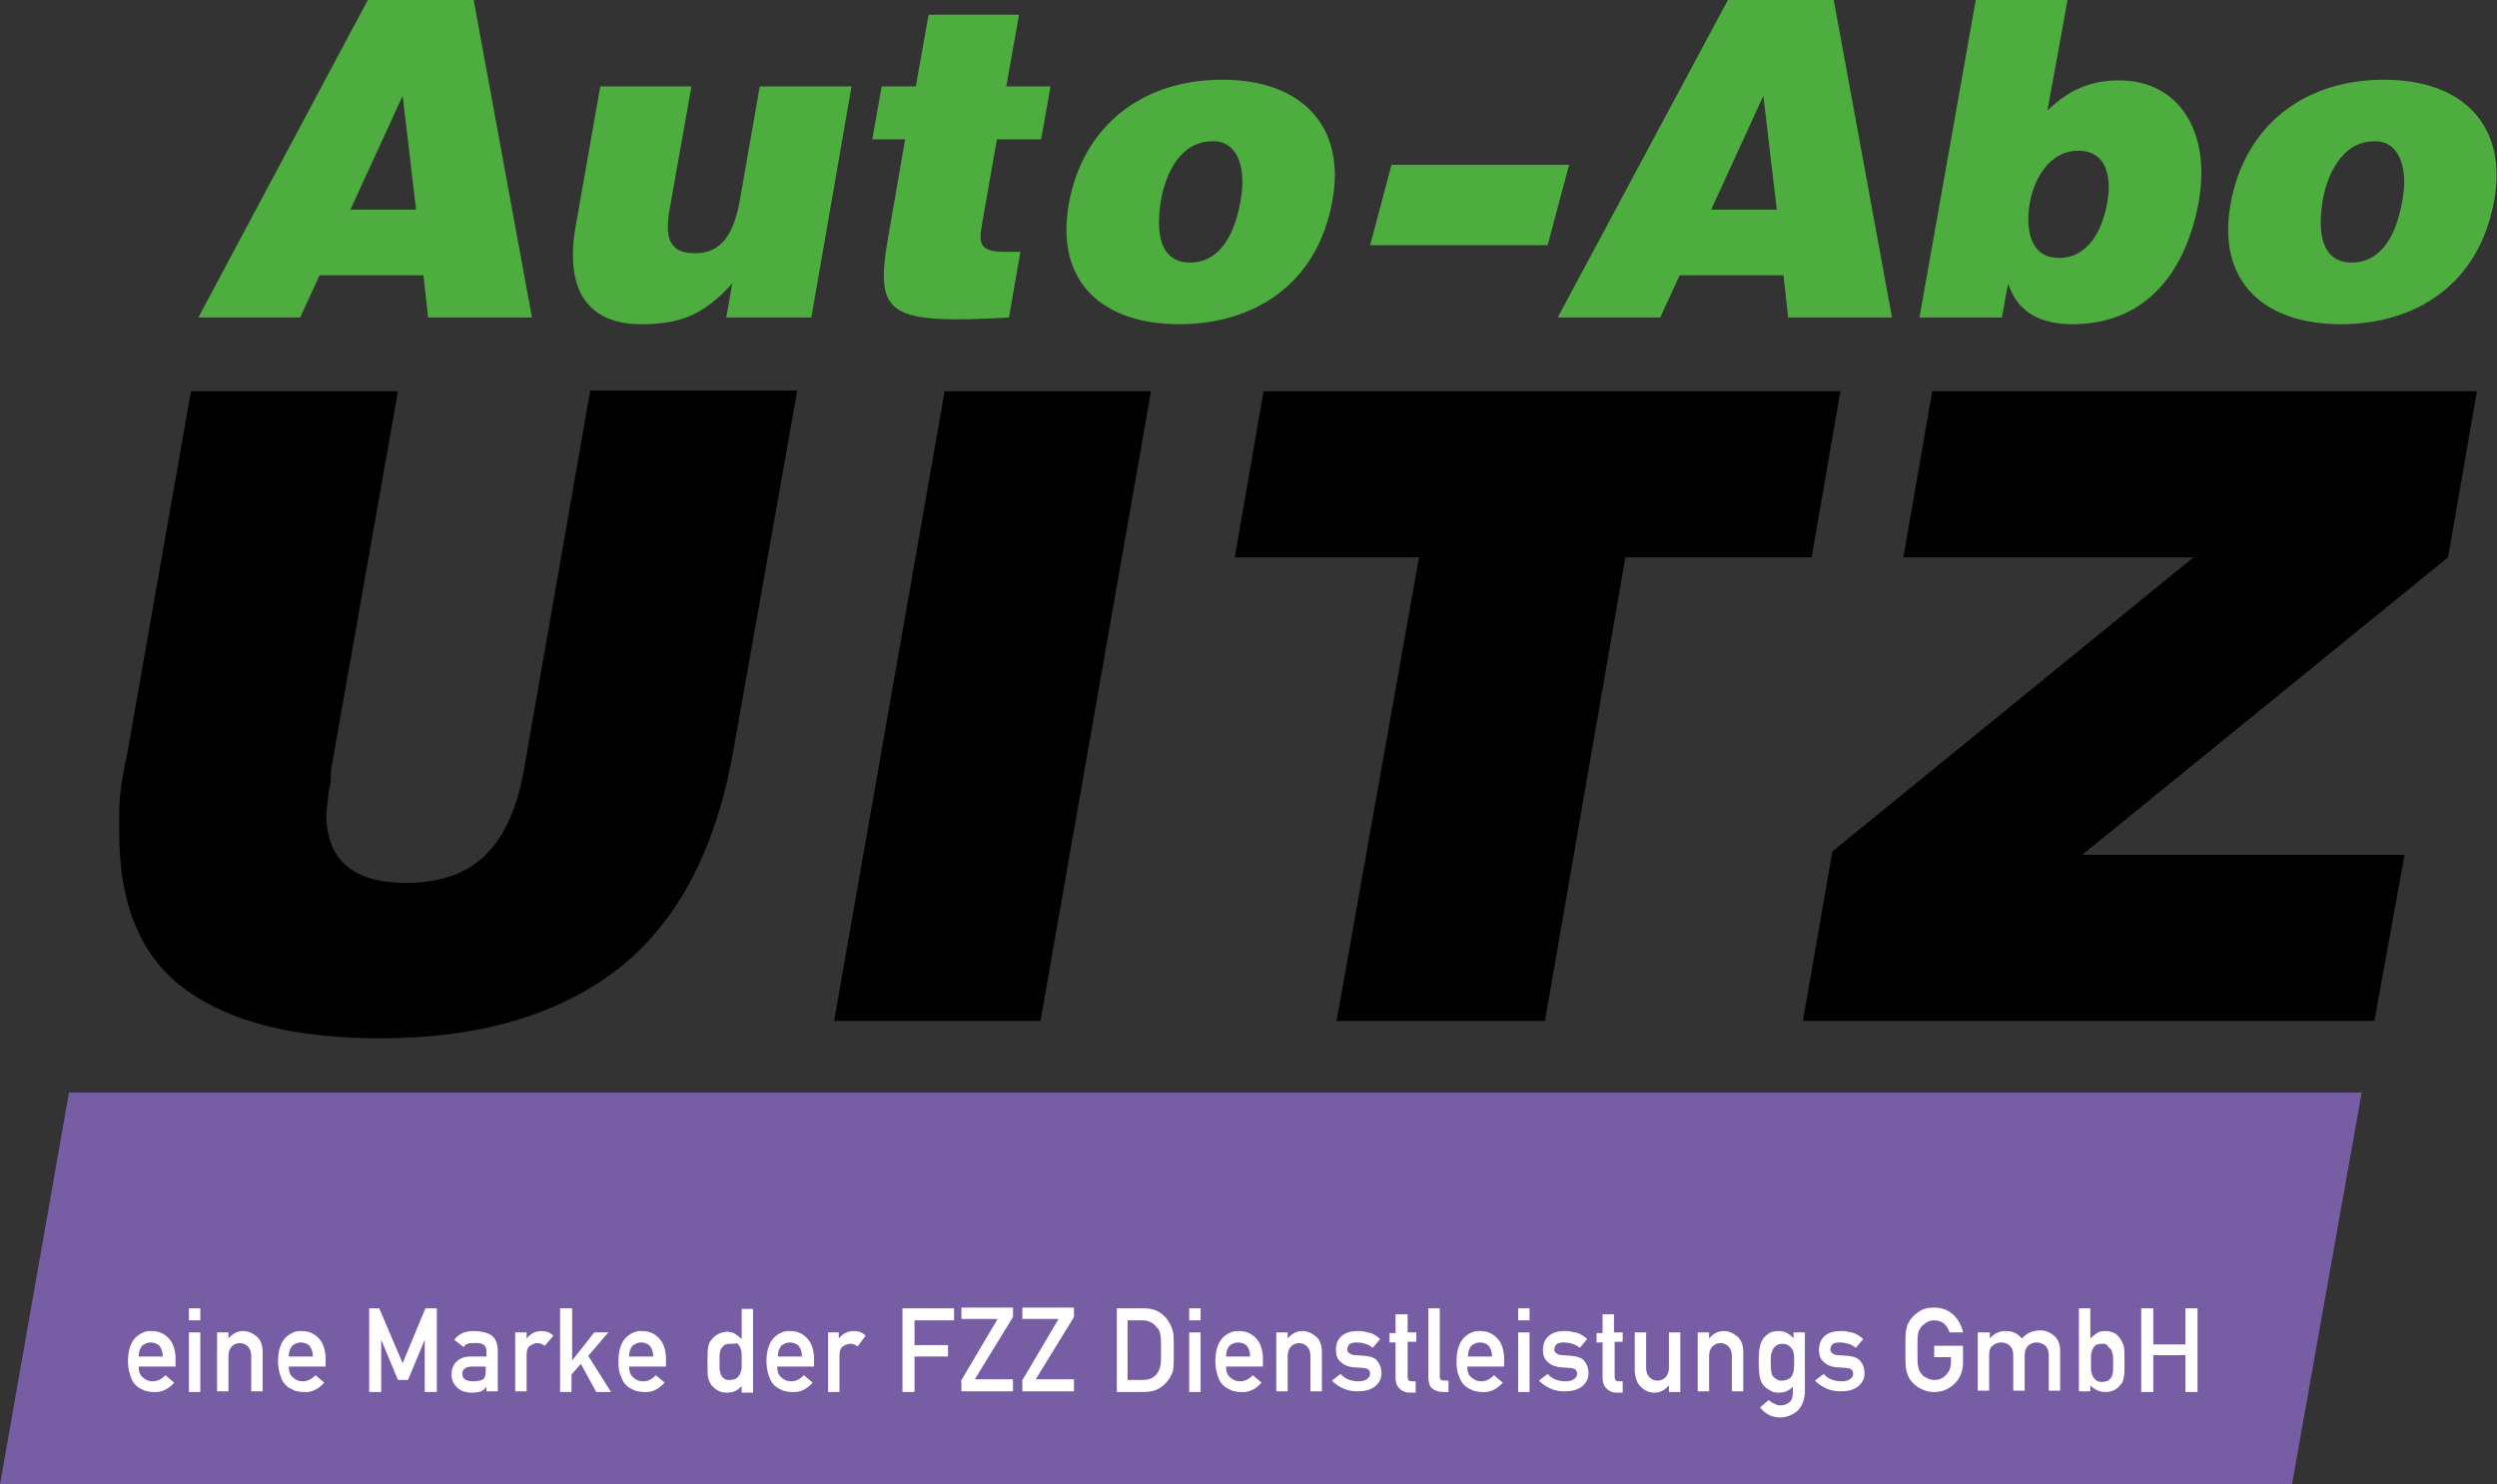
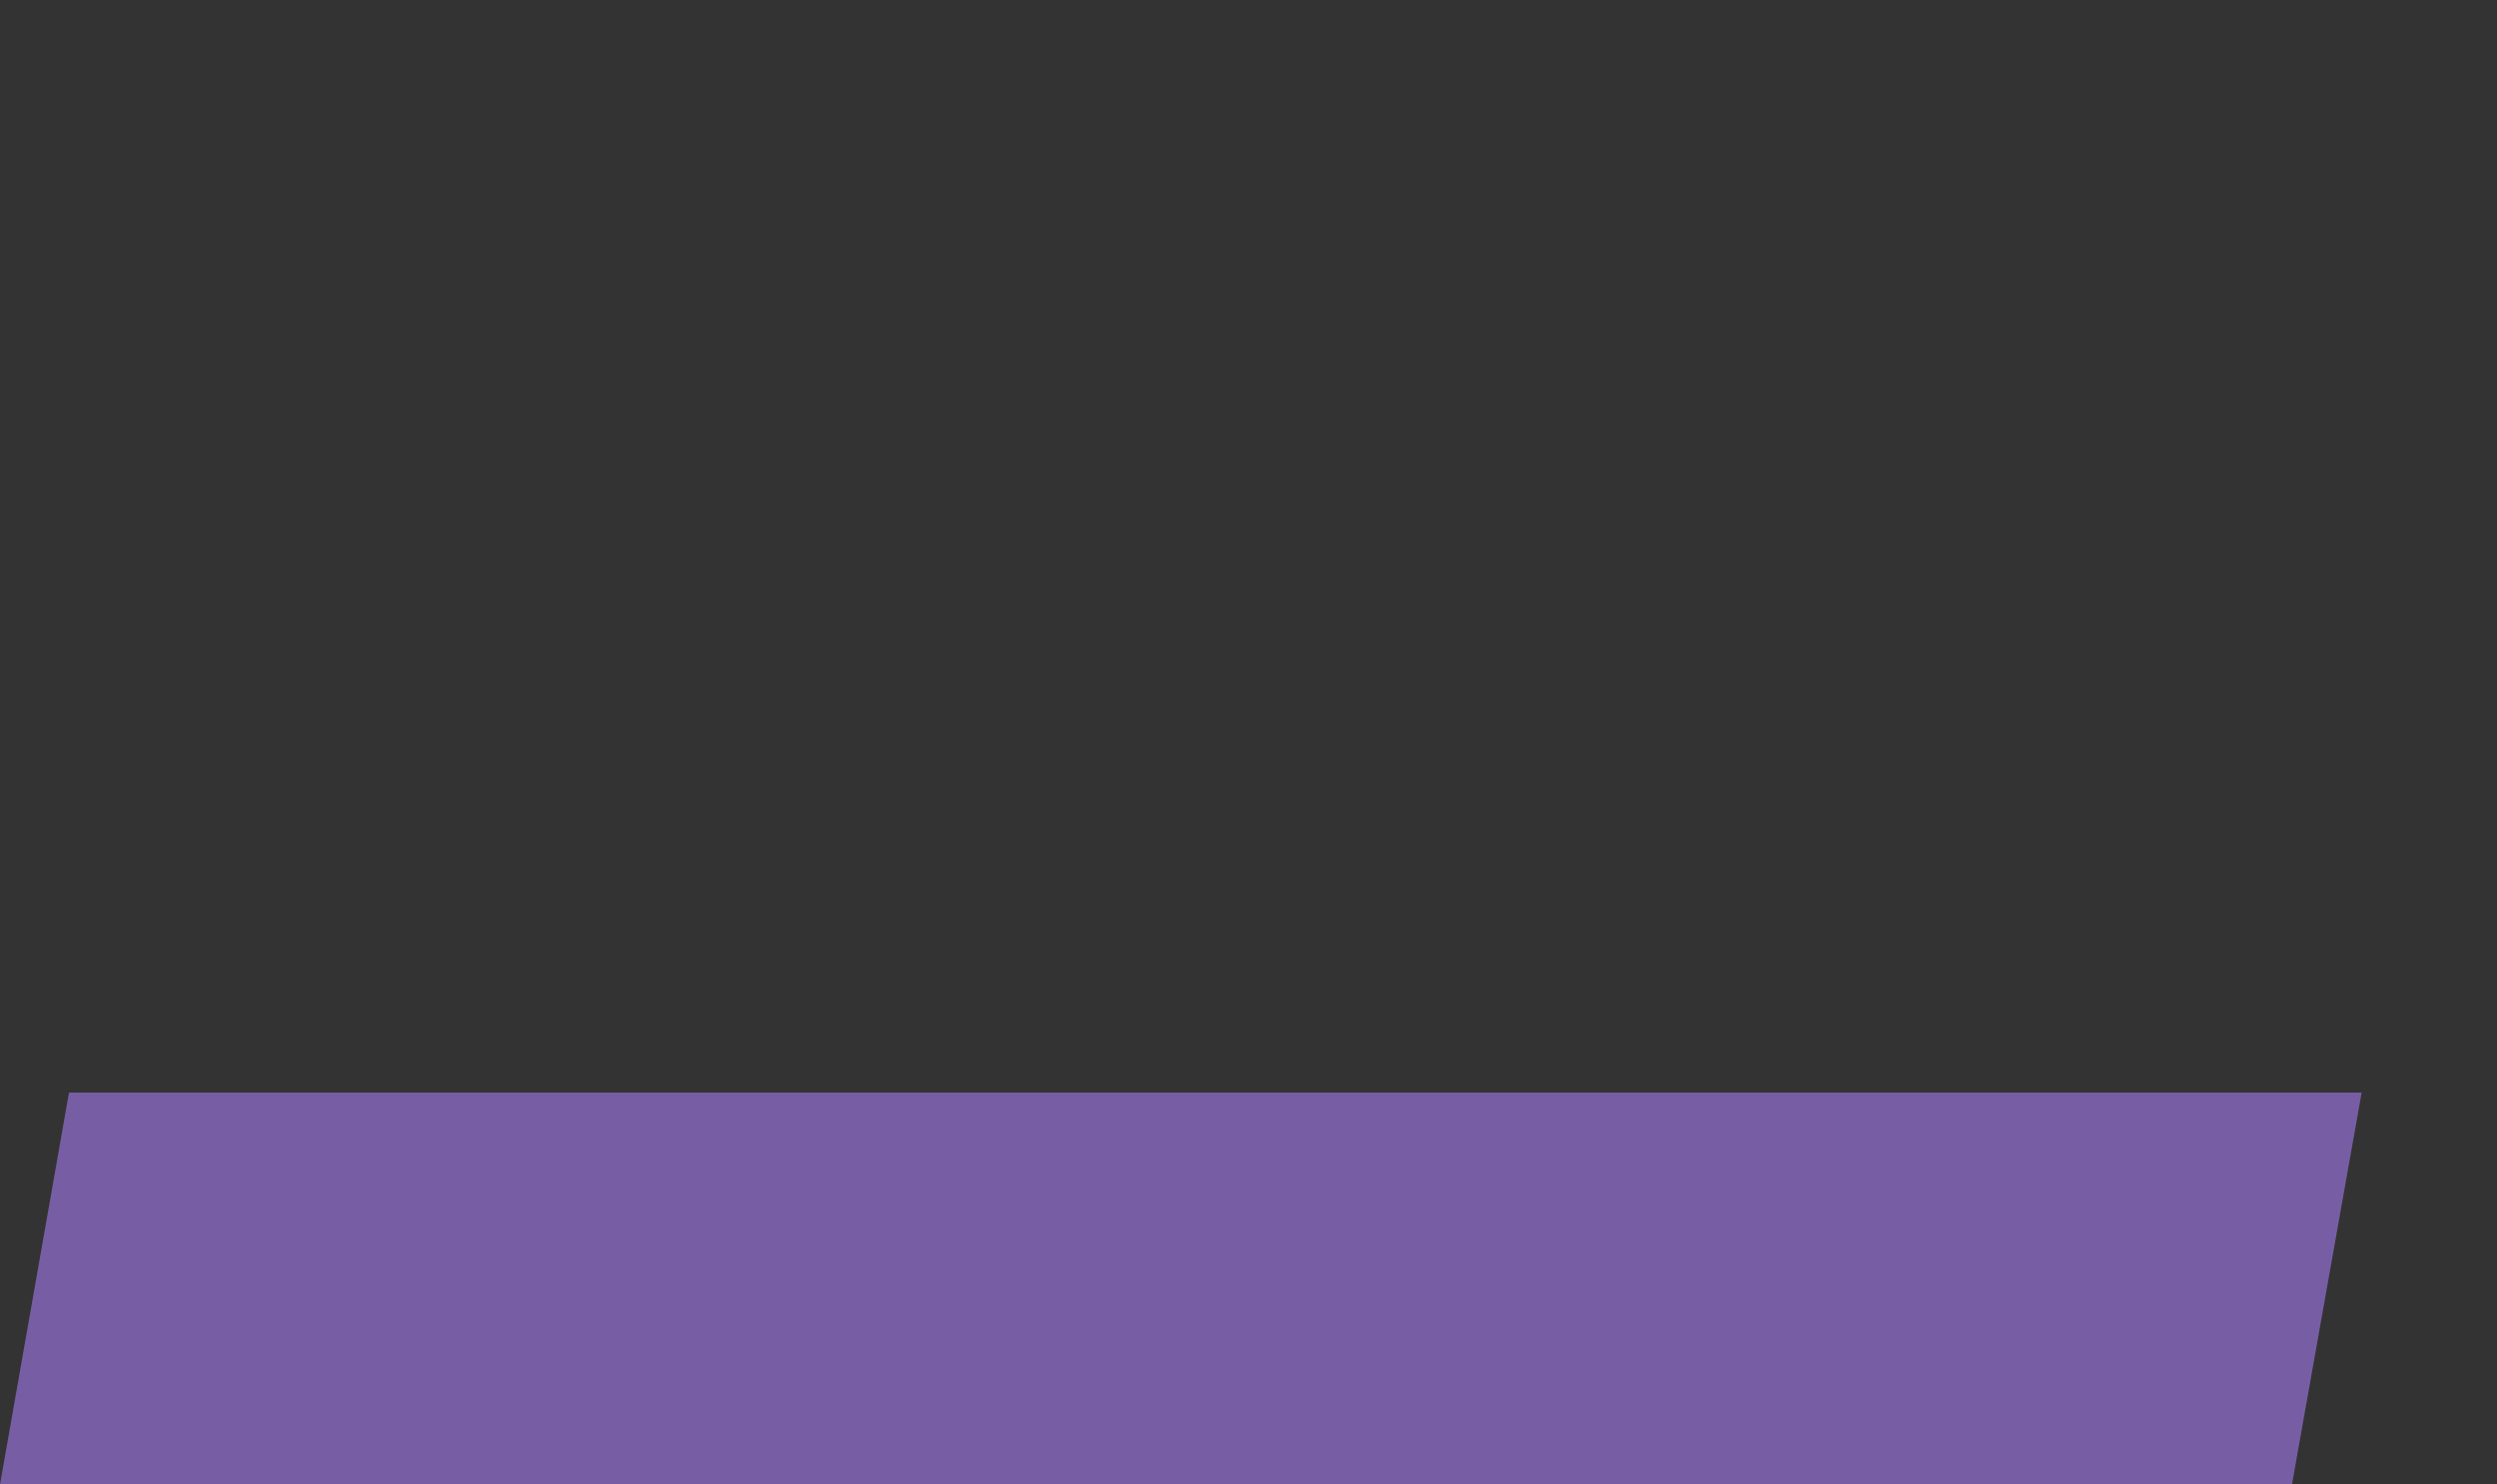
<svg xmlns="http://www.w3.org/2000/svg" xmlns:xlink="http://www.w3.org/1999/xlink" version="1.1" id="Ebene_1" x="0px" y="0px" viewBox="0 0 372.7 221.6" style="enable-background:new 0 0 372.7 221.6;" xml:space="preserve">
  <rect x="0" y="0" width="372.7" height="221.6" fill="#333333" stroke="none" />
  <style type="text/css">
	.st0{fill:#775EA4;}
	.st1{clip-path:url(#SVGID_00000130645637296027569920000003192464422779285654_);}
	.st2{clip-path:url(#SVGID_00000130645637296027569920000003192464422779285654_);fill:#4EAD3F;}
	.st3{clip-path:url(#SVGID_00000130645637296027569920000003192464422779285654_);fill:#FFFFFF;}
</style>
  <polygon class="st0" points="10.3,163.1 0,221.6 342.1,221.6 352.5,163.1 " />
  <g>
    <defs>
-       <rect id="SVGID_1_" width="372.7" height="221.6" />
-     </defs>
+       </defs>
    <clipPath id="SVGID_00000152949545472444664150000005494184039956431748_">
      <use xlink:href="#SVGID_1_" style="overflow:visible;" />
    </clipPath>
-     <path style="clip-path:url(#SVGID_00000152949545472444664150000005494184039956431748_);" d="M28.5,58.4h30.9l-10,56.6   c0,1.5-0.1,2.5-0.3,3l-0.4,3.4c0,7,4,10.4,11.9,10.4c5.1,0,9.1-1.4,11.9-4.2c2.8-2.8,4.7-7,5.7-12.7l9.9-56.6h30.9l-9.5,53.5   c-2.6,15-8.4,25.9-17.2,32.8c-8.9,6.9-20.7,10.4-35.5,10.4c-12.7,0-22.4-2.4-29-7.2c-6.7-4.8-10-12.6-10-23.5v-3.3   c0-1.1,0.1-2.3,0.3-3.7c0.2-1.4,0.4-2.4,0.5-2.9c0.1-0.6,0.3-1.4,0.5-2.5L28.5,58.4z" />
-     <polygon style="clip-path:url(#SVGID_00000152949545472444664150000005494184039956431748_);" points="141,58.4 171.8,58.4    155.3,152.4 124.5,152.4  " />
    <polygon style="clip-path:url(#SVGID_00000152949545472444664150000005494184039956431748_);" points="188.6,58.4 274.7,58.4    270.4,83.2 242.6,83.2 230.6,152.4 199.5,152.4 211.8,83.2 184.3,83.2  " />
-     <polygon style="clip-path:url(#SVGID_00000152949545472444664150000005494184039956431748_);" points="288.4,58.4 369.7,58.4    365.4,83.2 310.8,127.6 358.9,127.6 354.4,152.4 269.1,152.4 273.5,127.1 327.4,83.2 284.1,83.2  " />
    <path style="clip-path:url(#SVGID_00000152949545472444664150000005494184039956431748_);fill:#4EAD3F;" d="M332.9,30.6   c-2,11.8,5.4,17.8,16.5,17.8c11.1,0,20.7-5.9,22.9-18.6c1.9-10.7-4.3-17.9-16.5-17.9C344.1,11.9,335,18.6,332.9,30.6 M354.3,21.1   c3.6-0.2,5.2,3.6,4.3,8.7c-1.1,6.5-3.9,9.4-7.6,9.4c-3.5,0-5.4-2.8-4.3-9.4C347.4,25.9,349.7,21.1,354.3,21.1 M307.3,38.5   c-4.5,0-5-4.7-4.3-8.4c0.7-3.6,3-7.6,7.2-7.6c4.4,0,5,4.2,4.3,7.9C313.8,34.2,311.8,38.5,307.3,38.5 M308.6,0h-13.7l-8.4,47.4h12.3   l0.9-4.9h0.1c1.1,3.3,3.8,5.9,9.5,5.9c11.3,0,17.1-8.2,18.9-18.4c1.8-10.4-3-18-11.9-18c-4.1,0-7.4,1.3-10.7,4.5L308.6,0z    M247.8,47.4l2.9-6.3h15.5l0.7,6.3h15.5L273.7,0h-15.8l-25.4,47.4H247.8z M265.2,31.3h-9.8l7.8-17L265.2,31.3z M231,36.6l3.2-12   h-26.5l-3.2,12H231z M159.5,30.6c-2,11.8,5.4,17.8,16.5,17.8c11.1,0,20.7-5.9,22.9-18.6c1.9-10.7-4.3-17.9-16.5-17.9   C170.7,11.9,161.6,18.6,159.5,30.6 M180.9,21.1c3.6-0.2,5.2,3.6,4.3,8.7c-1.1,6.5-3.9,9.4-7.6,9.4c-3.5,0-5.4-2.8-4.3-9.4   C174,25.9,176.2,21.1,180.9,21.1 M152.3,37.6h-2.2c-3.8,0-4.1-1.1-3.5-4.3l2.2-12.5h6.6l1.4-7.9h-6.6l1.9-10.7h-13.5l-1.9,10.7   h-5.1l-1.4,7.9h4.9l-2.5,14.4c-2.1,11.9-0.2,13.2,18,12.2L152.3,37.6z M127.1,12.9h-13.7l-2.9,16.6c-0.9,5.3-2.7,8.3-6.7,8.3   c-3.3,0-4.7-1.5-3.9-6.3l3.3-18.6H89.6l-3.7,21c-1.7,9.9,2.3,14.5,9.8,14.5c5.7,0,9.3-1.3,13.6-6.1l-0.9,5.1h12.7L127.1,12.9z    M44.8,47.4l2.9-6.3h15.5l0.7,6.3h15.5L70.7,0H54.9L29.6,47.4H44.8z M62.1,31.3h-9.8l7.8-17L62.1,31.3z" />
    <path style="clip-path:url(#SVGID_00000152949545472444664150000005494184039956431748_);fill:#FFFFFF;" d="M326.2,202.3h-4.8v5.5   h-1.8v-12.5h1.8v5.4h4.8v-5.4h1.8v12.5h-1.8V202.3z M313.7,200.6c-0.4,0-0.7,0.1-0.9,0.2c-0.2,0.2-0.4,0.4-0.5,0.7   c-0.1,0.3-0.2,0.6-0.2,0.9c0,0.3,0,0.6,0,1c0,0.3,0,0.6,0,1c0,0.3,0.1,0.6,0.2,0.9c0.1,0.3,0.3,0.5,0.5,0.7   c0.2,0.2,0.5,0.3,0.9,0.3c0.4,0,0.7-0.1,1-0.2c0.2-0.2,0.4-0.4,0.5-0.6c0.1-0.3,0.2-0.6,0.2-0.9c0-0.3,0-0.7,0-1c0-0.4,0-0.7,0-1   c0-0.3-0.1-0.6-0.2-0.9c-0.1-0.3-0.3-0.5-0.5-0.6C314.5,200.6,314.2,200.6,313.7,200.6 M310.3,195.3h1.7v4.5c0.3-0.3,0.7-0.6,1-0.8   c0.3-0.2,0.7-0.3,1.2-0.3c1.1,0,1.8,0.4,2.3,1.2c0.2,0.3,0.4,0.7,0.5,1.1c0.1,0.5,0.1,1.2,0.1,2.3c0,1.1,0,1.8-0.1,2.3   c-0.1,0.5-0.2,0.9-0.5,1.1c-0.2,0.3-0.5,0.6-0.9,0.8c-0.4,0.2-0.8,0.3-1.4,0.3c-0.9,0-1.6-0.4-2.2-1v0.9h-1.7V195.3z M295.3,198.9   h1.7v0.9h0c0.6-0.7,1.4-1.1,2.3-1.1c0.6,0,1.1,0.1,1.5,0.3c0.4,0.2,0.7,0.5,1,0.8c0.7-0.8,1.6-1.2,2.8-1.2c0.7,0,1.4,0.3,2,0.8   c0.6,0.5,0.9,1.3,0.9,2.3v5.9h-1.7v-5.3c0-0.6-0.2-1.1-0.5-1.4c-0.3-0.3-0.8-0.5-1.3-0.5c-0.5,0-1,0.2-1.3,0.5   c-0.3,0.3-0.5,0.8-0.5,1.4v5.3h-1.7v-5.3c0-0.6-0.2-1.1-0.5-1.4c-0.3-0.3-0.8-0.5-1.3-0.5c-0.5,0-1,0.2-1.3,0.5   c-0.4,0.3-0.5,0.8-0.5,1.4v5.3h-1.7V198.9z M288.7,200.9h4.3v2.5c0,1.2-0.4,2.3-1.2,3.1c-0.8,0.8-1.8,1.3-3.1,1.3   c-1,0-1.7-0.3-2.4-0.7c-0.6-0.4-1.1-0.9-1.4-1.5c-0.1-0.2-0.2-0.4-0.2-0.5c-0.1-0.2-0.1-0.4-0.2-0.7c-0.1-0.5-0.1-1.5-0.1-2.9   c0-1.5,0-2.4,0.1-2.9c0.1-0.5,0.2-0.9,0.4-1.2c0.3-0.6,0.8-1.1,1.4-1.5c0.6-0.5,1.4-0.7,2.4-0.7c1.2,0,2.1,0.4,2.9,1.1   c0.7,0.7,1.2,1.6,1.4,2.6H291c-0.2-0.5-0.4-0.9-0.8-1.3c-0.4-0.3-0.9-0.5-1.5-0.5c-0.4,0-0.8,0.1-1.1,0.3c-0.3,0.2-0.6,0.4-0.8,0.6   c-0.2,0.3-0.4,0.6-0.5,1c-0.1,0.4-0.1,1.3-0.1,2.5c0,1.2,0,2.1,0.1,2.5c0.1,0.4,0.2,0.8,0.5,1.1c0.2,0.3,0.5,0.5,0.8,0.6   c0.3,0.2,0.7,0.3,1.1,0.3c0.7,0,1.3-0.2,1.8-0.8c0.5-0.5,0.7-1.1,0.7-1.9v-0.7h-2.5V200.9z M272.2,205.1c0.7,0.8,1.6,1.1,2.7,1.1   c0.5,0,0.9-0.1,1.2-0.3c0.3-0.2,0.5-0.5,0.5-0.8c0-0.3-0.1-0.5-0.3-0.7c-0.2-0.1-0.5-0.2-0.8-0.2l-1.5-0.1   c-0.7-0.1-1.3-0.3-1.8-0.8c-0.5-0.4-0.7-1-0.7-1.8c0-0.9,0.3-1.6,0.9-2.1c0.6-0.5,1.4-0.7,2.3-0.7c0.4,0,0.8,0,1.1,0.1   c0.3,0.1,0.6,0.1,0.9,0.2c0.5,0.2,1,0.5,1.4,0.9l-1.1,1.3c-0.3-0.2-0.7-0.5-1.1-0.6c-0.4-0.1-0.8-0.2-1.3-0.2   c-0.5,0-0.9,0.1-1.1,0.3c-0.2,0.2-0.3,0.5-0.3,0.8c0,0.2,0.1,0.4,0.3,0.5c0.2,0.2,0.5,0.3,0.9,0.3l1.4,0.1c0.9,0.1,1.5,0.3,1.9,0.8   c0.4,0.5,0.6,1.1,0.6,1.8c0,0.9-0.4,1.5-1,2c-0.7,0.5-1.5,0.7-2.6,0.7c-1.4,0-2.7-0.5-3.8-1.6L272.2,205.1z M264.3,203.4   c0,0.7,0,1.2,0.1,1.4c0,0.3,0.1,0.5,0.3,0.7c0.1,0.2,0.3,0.3,0.5,0.4c0.2,0.2,0.5,0.2,0.8,0.2c0.3,0,0.6-0.1,0.9-0.2   c0.2-0.1,0.4-0.3,0.5-0.4c0.1-0.2,0.2-0.4,0.3-0.7c0-0.3,0.1-0.7,0.1-1.4c0-0.7,0-1.2-0.1-1.4c0-0.3-0.1-0.5-0.3-0.7   c-0.1-0.2-0.3-0.3-0.5-0.5c-0.2-0.1-0.5-0.2-0.9-0.2c-0.3,0-0.6,0.1-0.8,0.2c-0.2,0.2-0.4,0.3-0.5,0.5c-0.1,0.2-0.2,0.4-0.3,0.7   C264.3,202.2,264.3,202.7,264.3,203.4 M267.7,206.9c-0.6,0.7-1.3,1-2.2,1c-0.6,0-1-0.1-1.4-0.4c-0.4-0.2-0.7-0.5-0.9-0.7   c-0.2-0.3-0.4-0.6-0.5-1.1c-0.1-0.4-0.2-1.2-0.2-2.4c0-1.2,0.1-2,0.2-2.4c0.1-0.4,0.3-0.8,0.5-1.1c0.2-0.3,0.5-0.5,0.9-0.8   c0.4-0.2,0.8-0.3,1.4-0.3c0.9,0,1.6,0.4,2.2,1.1v-0.9h1.7v8.7c0,1.3-0.4,2.3-1.1,3c-0.7,0.6-1.6,1-2.6,1c-1.2,0-2.2-0.5-3-1.5   l1.3-1.1c0.2,0.2,0.5,0.4,0.8,0.5c0.3,0.2,0.6,0.3,0.9,0.3c0.6,0,1.1-0.2,1.4-0.5c0.4-0.3,0.5-0.8,0.5-1.4V206.9z M253.4,198.9h1.7   v0.9h0c0.6-0.7,1.3-1.1,2.2-1.1c0.7,0,1.4,0.3,2,0.8c0.6,0.5,0.9,1.3,0.9,2.3v5.9h-1.7v-5.3c0-0.6-0.2-1.1-0.5-1.4   c-0.3-0.3-0.7-0.5-1.2-0.5c-0.5,0-0.9,0.2-1.2,0.5c-0.3,0.3-0.5,0.8-0.5,1.4v5.3h-1.7V198.9z M244,198.9h1.7v5.3   c0,0.6,0.2,1.1,0.5,1.4c0.3,0.3,0.7,0.5,1.2,0.5c0.5,0,0.9-0.2,1.2-0.5c0.3-0.3,0.5-0.8,0.5-1.4v-5.3h1.7v8.9h-1.7v-1h0   c-0.6,0.7-1.3,1.1-2.2,1.1c-0.7,0-1.4-0.3-1.9-0.8c-0.6-0.5-0.9-1.3-1-2.3V198.9z M239.2,196.2h1.7v2.7h1.3v1.4H241v5.2   c0,0.5,0.2,0.7,0.6,0.7h0.6v1.7h-0.9c-0.6,0-1.1-0.2-1.5-0.6c-0.4-0.4-0.6-0.9-0.6-1.6v-5.3h-0.9v-1.4h0.9V196.2z M231,205.1   c0.7,0.8,1.6,1.1,2.7,1.1c0.5,0,0.9-0.1,1.2-0.3c0.3-0.2,0.5-0.5,0.5-0.8c0-0.3-0.1-0.5-0.3-0.7c-0.2-0.1-0.5-0.2-0.8-0.2l-1.5-0.1   c-0.7-0.1-1.3-0.3-1.8-0.8c-0.5-0.4-0.7-1-0.7-1.8c0-0.9,0.3-1.6,0.9-2.1c0.6-0.5,1.4-0.7,2.3-0.7c0.4,0,0.8,0,1.1,0.1   c0.3,0.1,0.6,0.1,0.9,0.2c0.5,0.2,1,0.5,1.4,0.9l-1.1,1.3c-0.3-0.2-0.7-0.5-1.1-0.6c-0.4-0.1-0.8-0.2-1.3-0.2   c-0.5,0-0.9,0.1-1.1,0.3c-0.2,0.2-0.3,0.5-0.3,0.8c0,0.2,0.1,0.4,0.3,0.5c0.2,0.2,0.5,0.3,0.9,0.3l1.4,0.1c0.9,0.1,1.5,0.3,1.9,0.8   c0.4,0.5,0.6,1.1,0.6,1.8c0,0.9-0.4,1.5-1,2c-0.7,0.5-1.5,0.7-2.6,0.7c-1.4,0-2.7-0.5-3.8-1.6L231,205.1z M226.6,195.3h1.7v1.8   h-1.7V195.3z M226.6,198.9h1.7v8.9h-1.7V198.9z M222.7,202.5c0-0.7-0.2-1.2-0.5-1.6c-0.3-0.3-0.8-0.5-1.3-0.5   c-0.5,0-0.9,0.2-1.3,0.5c-0.3,0.4-0.5,0.9-0.5,1.6H222.7z M219,204c0,0.7,0.2,1.3,0.6,1.6c0.4,0.4,0.9,0.6,1.5,0.6   c0.7,0,1.3-0.3,1.9-0.9l1.3,1.1c-0.9,1-1.9,1.5-3.1,1.4c-0.5,0-0.9-0.1-1.3-0.2c-0.2-0.1-0.4-0.2-0.6-0.3c-0.2-0.1-0.4-0.2-0.6-0.4   c-0.4-0.3-0.7-0.8-0.9-1.4c-0.3-0.6-0.4-1.3-0.4-2.2c0-0.9,0.1-1.6,0.3-2.2c0.2-0.6,0.5-1.1,0.8-1.4c0.3-0.3,0.7-0.6,1.2-0.8   c0.4-0.2,0.8-0.2,1.2-0.2c1,0,1.8,0.3,2.5,1c0.7,0.7,1,1.6,1.1,2.8v1.5H219z M213.2,195.3h1.7v10.2c0,0.4,0.2,0.6,0.7,0.6h0.6v1.7   h-0.8c-0.6,0-1.2-0.2-1.6-0.5c-0.4-0.3-0.6-0.9-0.6-1.7V195.3z M208.4,196.2h1.7v2.7h1.3v1.4h-1.3v5.2c0,0.5,0.2,0.7,0.6,0.7h0.6   v1.7h-0.9c-0.6,0-1.1-0.2-1.5-0.6c-0.4-0.4-0.6-0.9-0.6-1.6v-5.3h-0.9v-1.4h0.9V196.2z M200.1,205.1c0.7,0.8,1.6,1.1,2.7,1.1   c0.5,0,0.9-0.1,1.2-0.3c0.3-0.2,0.5-0.5,0.5-0.8c0-0.3-0.1-0.5-0.3-0.7c-0.2-0.1-0.5-0.2-0.8-0.2l-1.5-0.1   c-0.7-0.1-1.3-0.3-1.8-0.8c-0.5-0.4-0.7-1-0.7-1.8c0-0.9,0.3-1.6,0.9-2.1c0.6-0.5,1.4-0.7,2.3-0.7c0.4,0,0.8,0,1.1,0.1   c0.3,0.1,0.6,0.1,0.9,0.2c0.5,0.2,1,0.5,1.4,0.9l-1.1,1.3c-0.3-0.2-0.7-0.5-1.1-0.6c-0.4-0.1-0.8-0.2-1.3-0.2   c-0.5,0-0.9,0.1-1.1,0.3c-0.2,0.2-0.3,0.5-0.3,0.8c0,0.2,0.1,0.4,0.3,0.5c0.2,0.2,0.5,0.3,0.9,0.3l1.4,0.1c0.9,0.1,1.6,0.3,1.9,0.8   c0.4,0.5,0.6,1.1,0.6,1.8c0,0.9-0.4,1.5-1,2c-0.7,0.5-1.5,0.7-2.6,0.7c-1.4,0-2.7-0.5-3.8-1.6L200.1,205.1z M190.5,198.9h1.7v0.9h0   c0.6-0.7,1.3-1.1,2.2-1.1c0.7,0,1.4,0.3,2,0.8c0.6,0.5,0.9,1.3,0.9,2.3v5.9h-1.7v-5.3c0-0.6-0.2-1.1-0.5-1.4   c-0.3-0.3-0.7-0.5-1.2-0.5c-0.5,0-0.9,0.2-1.2,0.5c-0.3,0.3-0.5,0.8-0.5,1.4v5.3h-1.7V198.9z M186.6,202.5c0-0.7-0.2-1.2-0.5-1.6   c-0.3-0.3-0.8-0.5-1.3-0.5s-0.9,0.2-1.3,0.5c-0.3,0.4-0.5,0.9-0.5,1.6H186.6z M183,204c0,0.7,0.2,1.3,0.6,1.6   c0.4,0.4,0.9,0.6,1.5,0.6c0.7,0,1.3-0.3,1.9-0.9l1.3,1.1c-0.9,1-1.9,1.5-3.1,1.4c-0.5,0-0.9-0.1-1.3-0.2c-0.2-0.1-0.4-0.2-0.6-0.3   c-0.2-0.1-0.4-0.2-0.6-0.4c-0.4-0.3-0.7-0.8-0.9-1.4c-0.2-0.6-0.4-1.3-0.4-2.2c0-0.9,0.1-1.6,0.3-2.2c0.2-0.6,0.5-1.1,0.8-1.4   c0.3-0.3,0.7-0.6,1.2-0.8c0.4-0.2,0.8-0.2,1.2-0.2c1,0,1.8,0.3,2.5,1c0.7,0.7,1,1.6,1.1,2.8v1.5H183z M177.5,195.3h1.7v1.8h-1.7   V195.3z M177.5,198.9h1.7v8.9h-1.7V198.9z M168.4,206h2.2c1,0,1.8-0.4,2.2-1.1c0.2-0.3,0.3-0.6,0.4-1c0.1-0.4,0.1-1.2,0.1-2.3   c0-1.1,0-1.9-0.1-2.3c-0.1-0.5-0.2-0.9-0.5-1.1c-0.5-0.7-1.2-1.1-2.2-1.1h-2.2V206z M166.6,195.3h4.2c1.6,0,2.9,0.7,3.7,2.1   c0.3,0.5,0.5,1,0.6,1.5c0.1,0.5,0.1,1.4,0.1,2.7c0,1.3,0,2.3-0.1,2.8c0,0.3-0.1,0.5-0.2,0.7c-0.1,0.2-0.2,0.4-0.3,0.6   c-0.4,0.6-0.8,1.1-1.5,1.5c-0.6,0.4-1.4,0.6-2.3,0.6h-4.1V195.3z M152.5,206.2l5.5-9.3h-5.4v-1.7h7.7v1.4l-5.7,9.3h5.7v1.8h-7.7   V206.2z M143.4,206.2l5.5-9.3h-5.4v-1.7h7.7v1.4l-5.7,9.3h5.7v1.8h-7.7V206.2z M134.7,195.3h7.7v1.8h-5.9v3.7h5v1.7h-5v5.3h-1.8   V195.3z M123.5,198.9h1.7v0.9h0c0.6-0.7,1.3-1.1,2.2-1.1c0.7,0,1.3,0.2,1.8,0.7L128,201c-0.4-0.3-0.7-0.4-1.1-0.4   c-0.4,0-0.8,0.2-1.1,0.4c-0.4,0.3-0.5,0.8-0.5,1.4v5.4h-1.7V198.9z M119.7,202.5c0-0.7-0.2-1.2-0.5-1.6c-0.3-0.3-0.8-0.5-1.3-0.5   c-0.5,0-0.9,0.2-1.3,0.5c-0.3,0.4-0.5,0.9-0.5,1.6H119.7z M116,204c0,0.7,0.2,1.3,0.6,1.6c0.4,0.4,0.9,0.6,1.5,0.6   c0.7,0,1.3-0.3,1.9-0.9l1.3,1.1c-0.9,1-1.9,1.5-3.1,1.4c-0.5,0-0.9-0.1-1.3-0.2c-0.2-0.1-0.4-0.2-0.6-0.3c-0.2-0.1-0.4-0.2-0.6-0.4   c-0.4-0.3-0.7-0.8-0.9-1.4c-0.2-0.6-0.4-1.3-0.4-2.2c0-0.9,0.1-1.6,0.3-2.2c0.2-0.6,0.5-1.1,0.8-1.4c0.3-0.3,0.7-0.6,1.2-0.8   c0.4-0.2,0.8-0.2,1.2-0.2c1,0,1.8,0.3,2.5,1c0.7,0.7,1,1.6,1.1,2.8v1.5H116z M109,200.6c-0.4,0-0.7,0.1-0.9,0.2   c-0.2,0.2-0.4,0.4-0.5,0.6c-0.1,0.3-0.2,0.6-0.2,0.9c0,0.3,0,0.7,0,1c0,0.3,0,0.7,0,1c0,0.3,0.1,0.6,0.2,0.9   c0.1,0.3,0.3,0.5,0.5,0.6c0.2,0.2,0.5,0.2,0.9,0.2c0.4,0,0.7-0.1,1-0.3c0.2-0.2,0.4-0.4,0.5-0.7c0.1-0.3,0.2-0.6,0.2-0.9   c0-0.3,0-0.6,0-1c0-0.3,0-0.7,0-1c0-0.3-0.1-0.6-0.2-0.9c-0.1-0.3-0.3-0.5-0.5-0.7C109.8,200.6,109.4,200.6,109,200.6 M110.7,206.9   c-0.6,0.7-1.3,1-2.2,1c-0.5,0-1-0.1-1.3-0.3c-0.4-0.2-0.7-0.5-1-0.8c-0.2-0.3-0.4-0.7-0.5-1.1c-0.1-0.5-0.1-1.2-0.1-2.3   c0-1.1,0-1.8,0.1-2.3c0.1-0.5,0.2-0.8,0.5-1.1c0.5-0.7,1.3-1.1,2.3-1.2c0.4,0,0.9,0.1,1.2,0.3c0.3,0.2,0.7,0.5,1,0.8v-4.5h1.7v12.5   h-1.7V206.9z M97.5,202.5c0-0.7-0.2-1.2-0.5-1.6c-0.3-0.3-0.8-0.5-1.3-0.5c-0.5,0-0.9,0.2-1.3,0.5c-0.3,0.4-0.5,0.9-0.5,1.6H97.5z    M93.9,204c0,0.7,0.2,1.3,0.6,1.6c0.4,0.4,0.9,0.6,1.5,0.6c0.7,0,1.3-0.3,1.9-0.9l1.3,1.1c-0.9,1-1.9,1.5-3.1,1.4   c-0.5,0-0.9-0.1-1.3-0.2c-0.2-0.1-0.4-0.2-0.6-0.3c-0.2-0.1-0.4-0.2-0.6-0.4c-0.4-0.3-0.7-0.8-0.9-1.4c-0.3-0.6-0.4-1.3-0.4-2.2   c0-0.9,0.1-1.6,0.3-2.2c0.2-0.6,0.5-1.1,0.8-1.4c0.3-0.3,0.7-0.6,1.2-0.8c0.4-0.2,0.8-0.2,1.2-0.2c1,0,1.8,0.3,2.5,1   c0.7,0.7,1,1.6,1.1,2.8v1.5H93.9z M83.7,195.3h1.7v7.8h0l3.3-4.2h2.1l-3,3.5l3.4,5.4h-2.2l-2.3-4.2l-1.4,1.6v2.6h-1.7V195.3z    M76.9,198.9h1.7v0.9h0c0.6-0.7,1.3-1.1,2.2-1.1c0.7,0,1.3,0.2,1.8,0.7l-1.3,1.5c-0.4-0.3-0.7-0.4-1.1-0.4c-0.4,0-0.8,0.2-1.1,0.4   c-0.4,0.3-0.5,0.8-0.5,1.4v5.4h-1.7V198.9z M72.6,204h-2.1c-1,0-1.5,0.4-1.5,1.1c0,0.3,0.1,0.6,0.4,0.8c0.2,0.2,0.7,0.3,1.2,0.3   c0.7,0,1.2-0.1,1.5-0.3c0.3-0.2,0.4-0.6,0.4-1.3V204z M72.6,207L72.6,207c-0.2,0.3-0.4,0.5-0.8,0.7c-0.3,0.1-0.8,0.2-1.4,0.2   c-1,0-1.7-0.3-2.2-0.8c-0.5-0.5-0.8-1.1-0.8-1.9c0-0.7,0.2-1.4,0.7-1.9c0.5-0.5,1.2-0.8,2.1-0.8h2.4v-0.9c0-0.8-0.6-1.2-1.8-1.1   c-0.4,0-0.8,0-1,0.1c-0.3,0.1-0.5,0.3-0.6,0.5l-1.4-1.1c0.7-0.9,1.6-1.3,2.9-1.3c1.1,0,1.9,0.2,2.6,0.6c0.6,0.4,1,1.2,1,2.3v6.1   h-1.7V207z M54.9,195.3h1.7l3.5,8.2l3.4-8.2h1.7v12.5h-1.8V200h0l-2.5,6h-1.5l-2.5-6h0v7.8h-1.8V195.3z M46.7,202.5   c0-0.7-0.2-1.2-0.5-1.6c-0.3-0.3-0.8-0.5-1.3-0.5c-0.5,0-0.9,0.2-1.3,0.5c-0.3,0.4-0.5,0.9-0.5,1.6H46.7z M43.1,204   c0,0.7,0.2,1.3,0.6,1.6c0.4,0.4,0.9,0.6,1.5,0.6c0.7,0,1.3-0.3,1.9-0.9l1.3,1.1c-0.9,1-1.9,1.5-3.1,1.4c-0.5,0-0.9-0.1-1.3-0.2   c-0.2-0.1-0.4-0.2-0.6-0.3c-0.2-0.1-0.4-0.2-0.6-0.4c-0.4-0.3-0.7-0.8-0.9-1.4c-0.2-0.6-0.4-1.3-0.4-2.2c0-0.9,0.1-1.6,0.3-2.2   c0.2-0.6,0.5-1.1,0.8-1.4c0.3-0.3,0.7-0.6,1.2-0.8c0.4-0.2,0.8-0.2,1.2-0.2c1,0,1.8,0.3,2.5,1c0.7,0.7,1,1.6,1.1,2.8v1.5H43.1z    M32.4,198.9h1.7v0.9h0c0.6-0.7,1.3-1.1,2.2-1.1c0.7,0,1.4,0.3,2,0.8c0.6,0.5,0.9,1.3,0.9,2.3v5.9h-1.7v-5.3c0-0.6-0.2-1.1-0.5-1.4   c-0.3-0.3-0.7-0.5-1.2-0.5c-0.5,0-0.9,0.2-1.2,0.5c-0.3,0.3-0.5,0.8-0.5,1.4v5.3h-1.7V198.9z M28.2,195.3h1.7v1.8h-1.7V195.3z    M28.2,198.9h1.7v8.9h-1.7V198.9z M24.3,202.5c0-0.7-0.2-1.2-0.5-1.6c-0.3-0.3-0.8-0.5-1.3-0.5c-0.5,0-0.9,0.2-1.3,0.5   c-0.3,0.4-0.5,0.9-0.5,1.6H24.3z M20.7,204c0,0.7,0.2,1.3,0.6,1.6c0.4,0.4,0.9,0.6,1.5,0.6c0.7,0,1.3-0.3,1.9-0.9l1.3,1.1   c-0.9,1-1.9,1.5-3.1,1.4c-0.5,0-0.9-0.1-1.3-0.2c-0.2-0.1-0.4-0.2-0.6-0.3c-0.2-0.1-0.4-0.2-0.6-0.4c-0.4-0.3-0.7-0.8-0.9-1.4   c-0.2-0.6-0.4-1.3-0.4-2.2c0-0.9,0.1-1.6,0.3-2.2c0.2-0.6,0.5-1.1,0.8-1.4c0.3-0.3,0.7-0.6,1.2-0.8c0.4-0.2,0.8-0.2,1.2-0.2   c1,0,1.8,0.3,2.5,1c0.7,0.7,1,1.6,1.1,2.8v1.5H20.7z" />
  </g>
</svg>